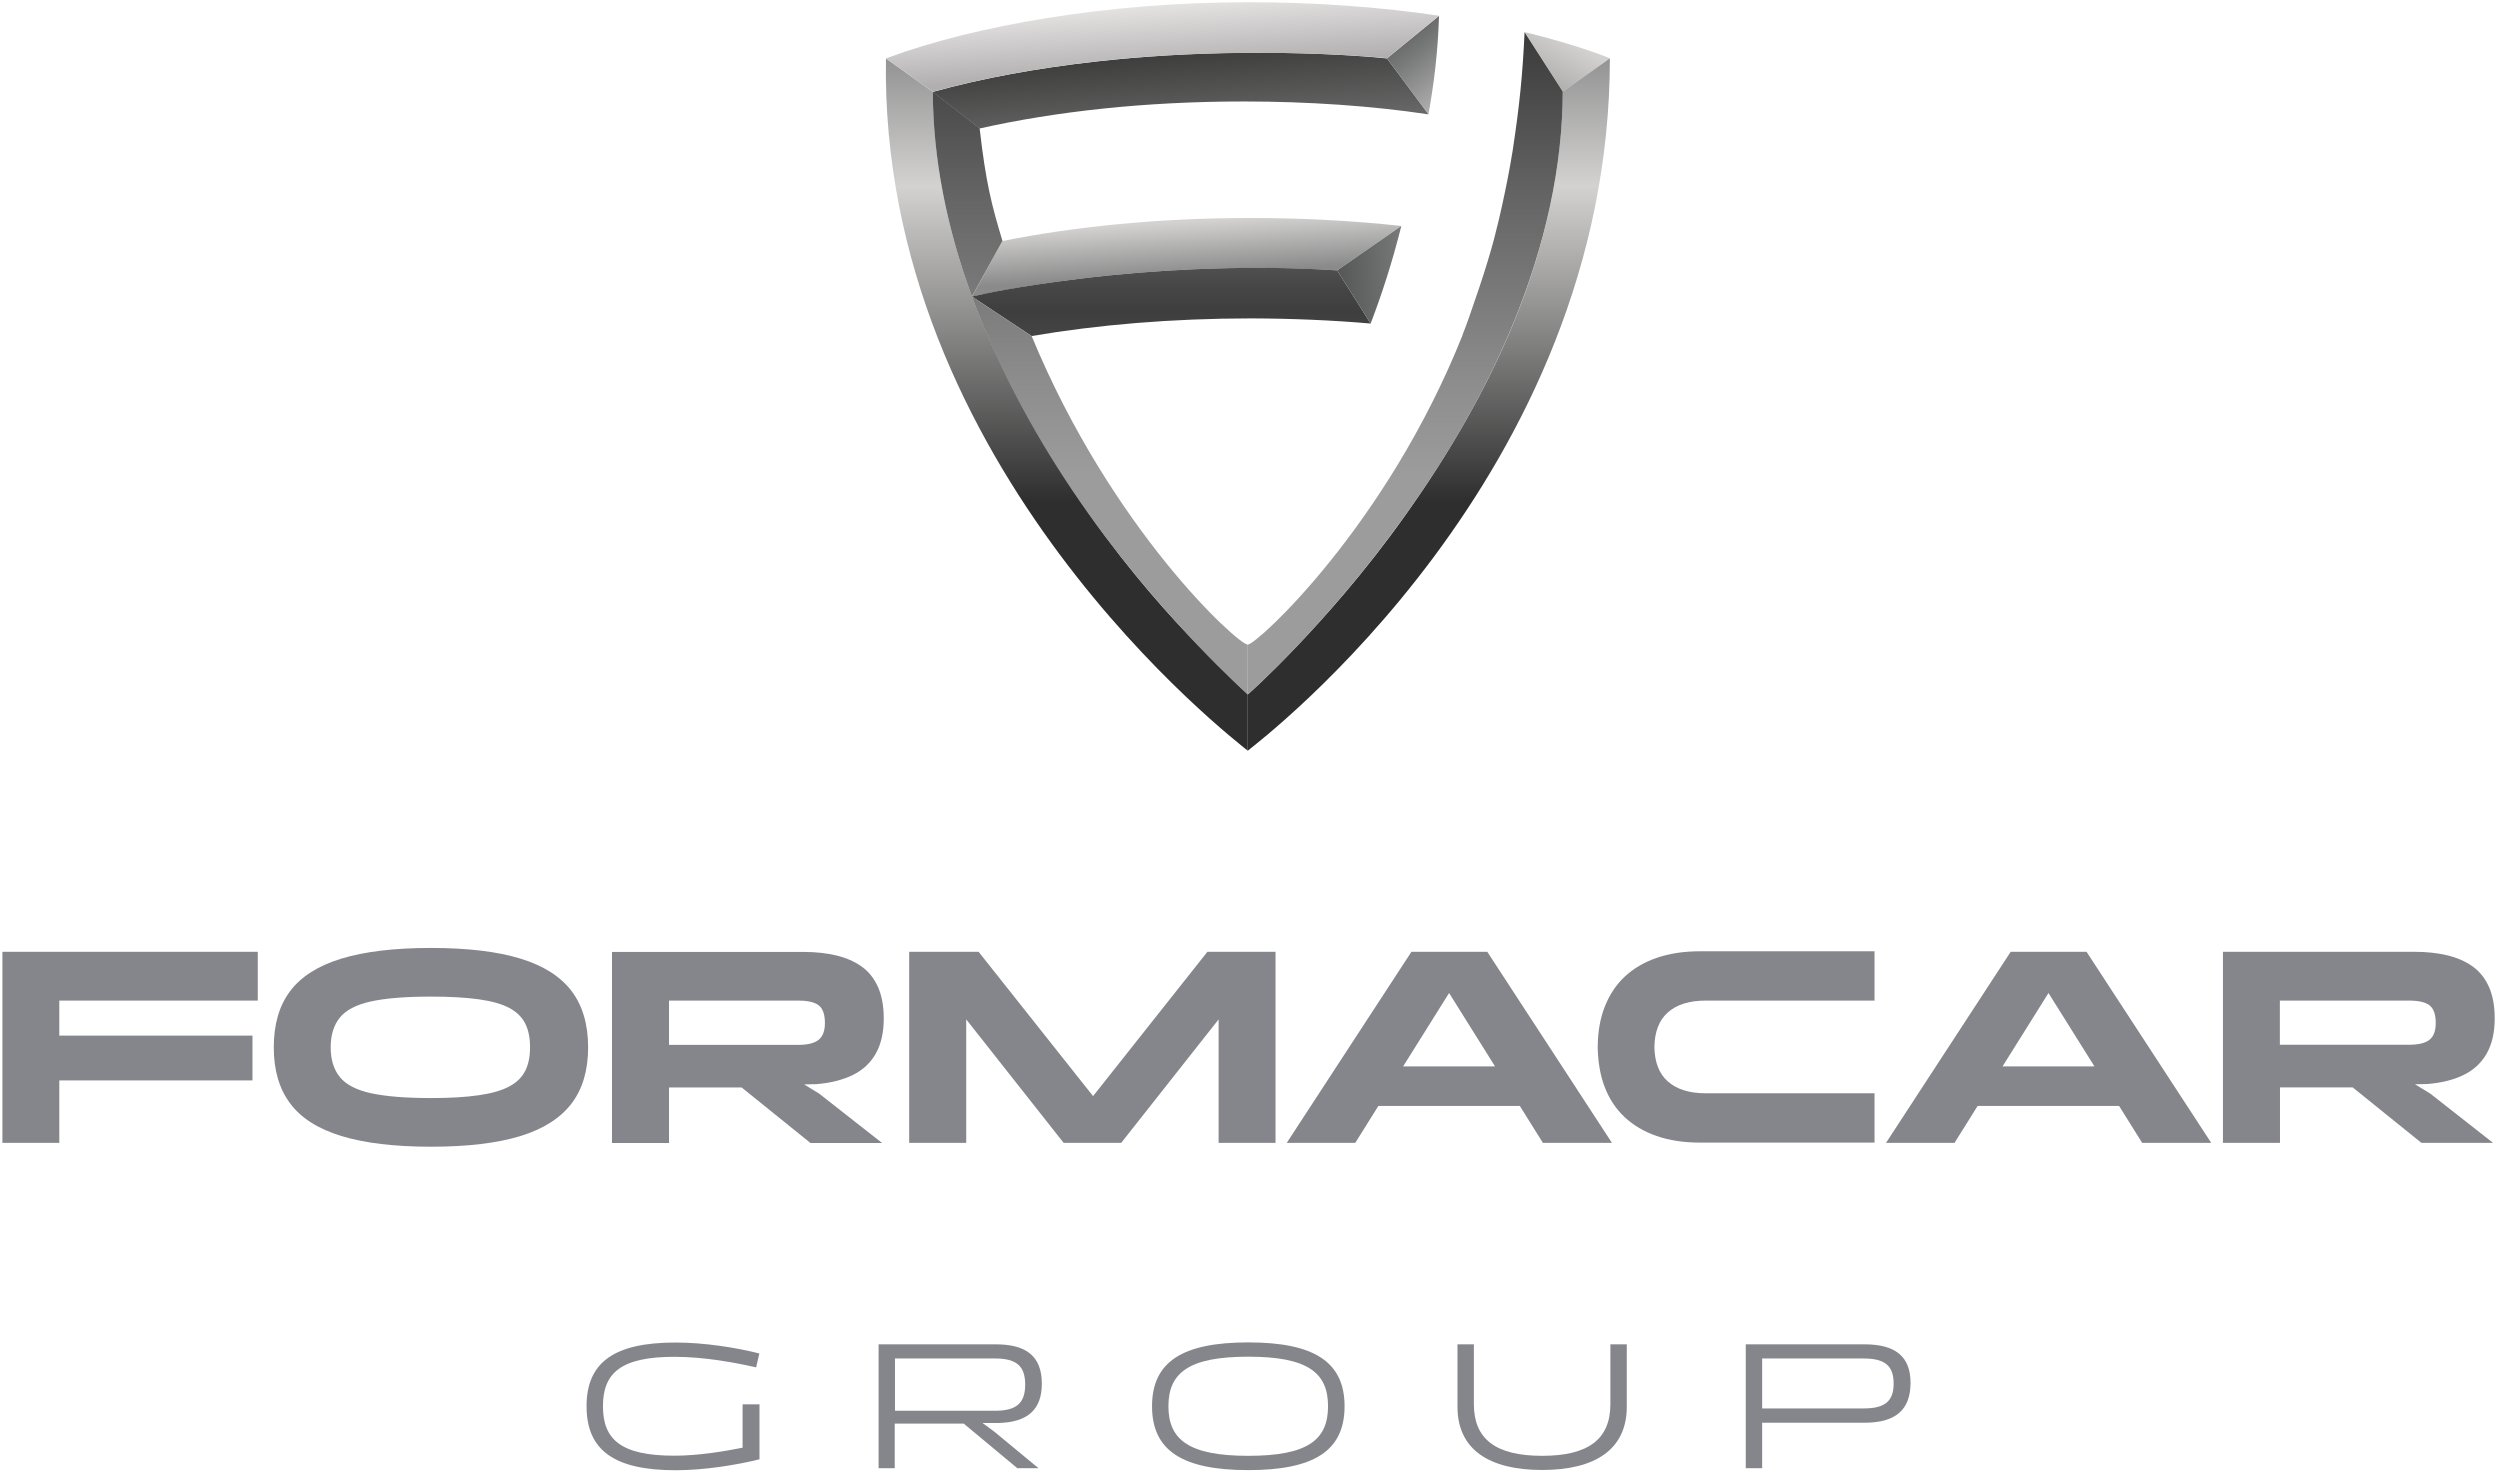
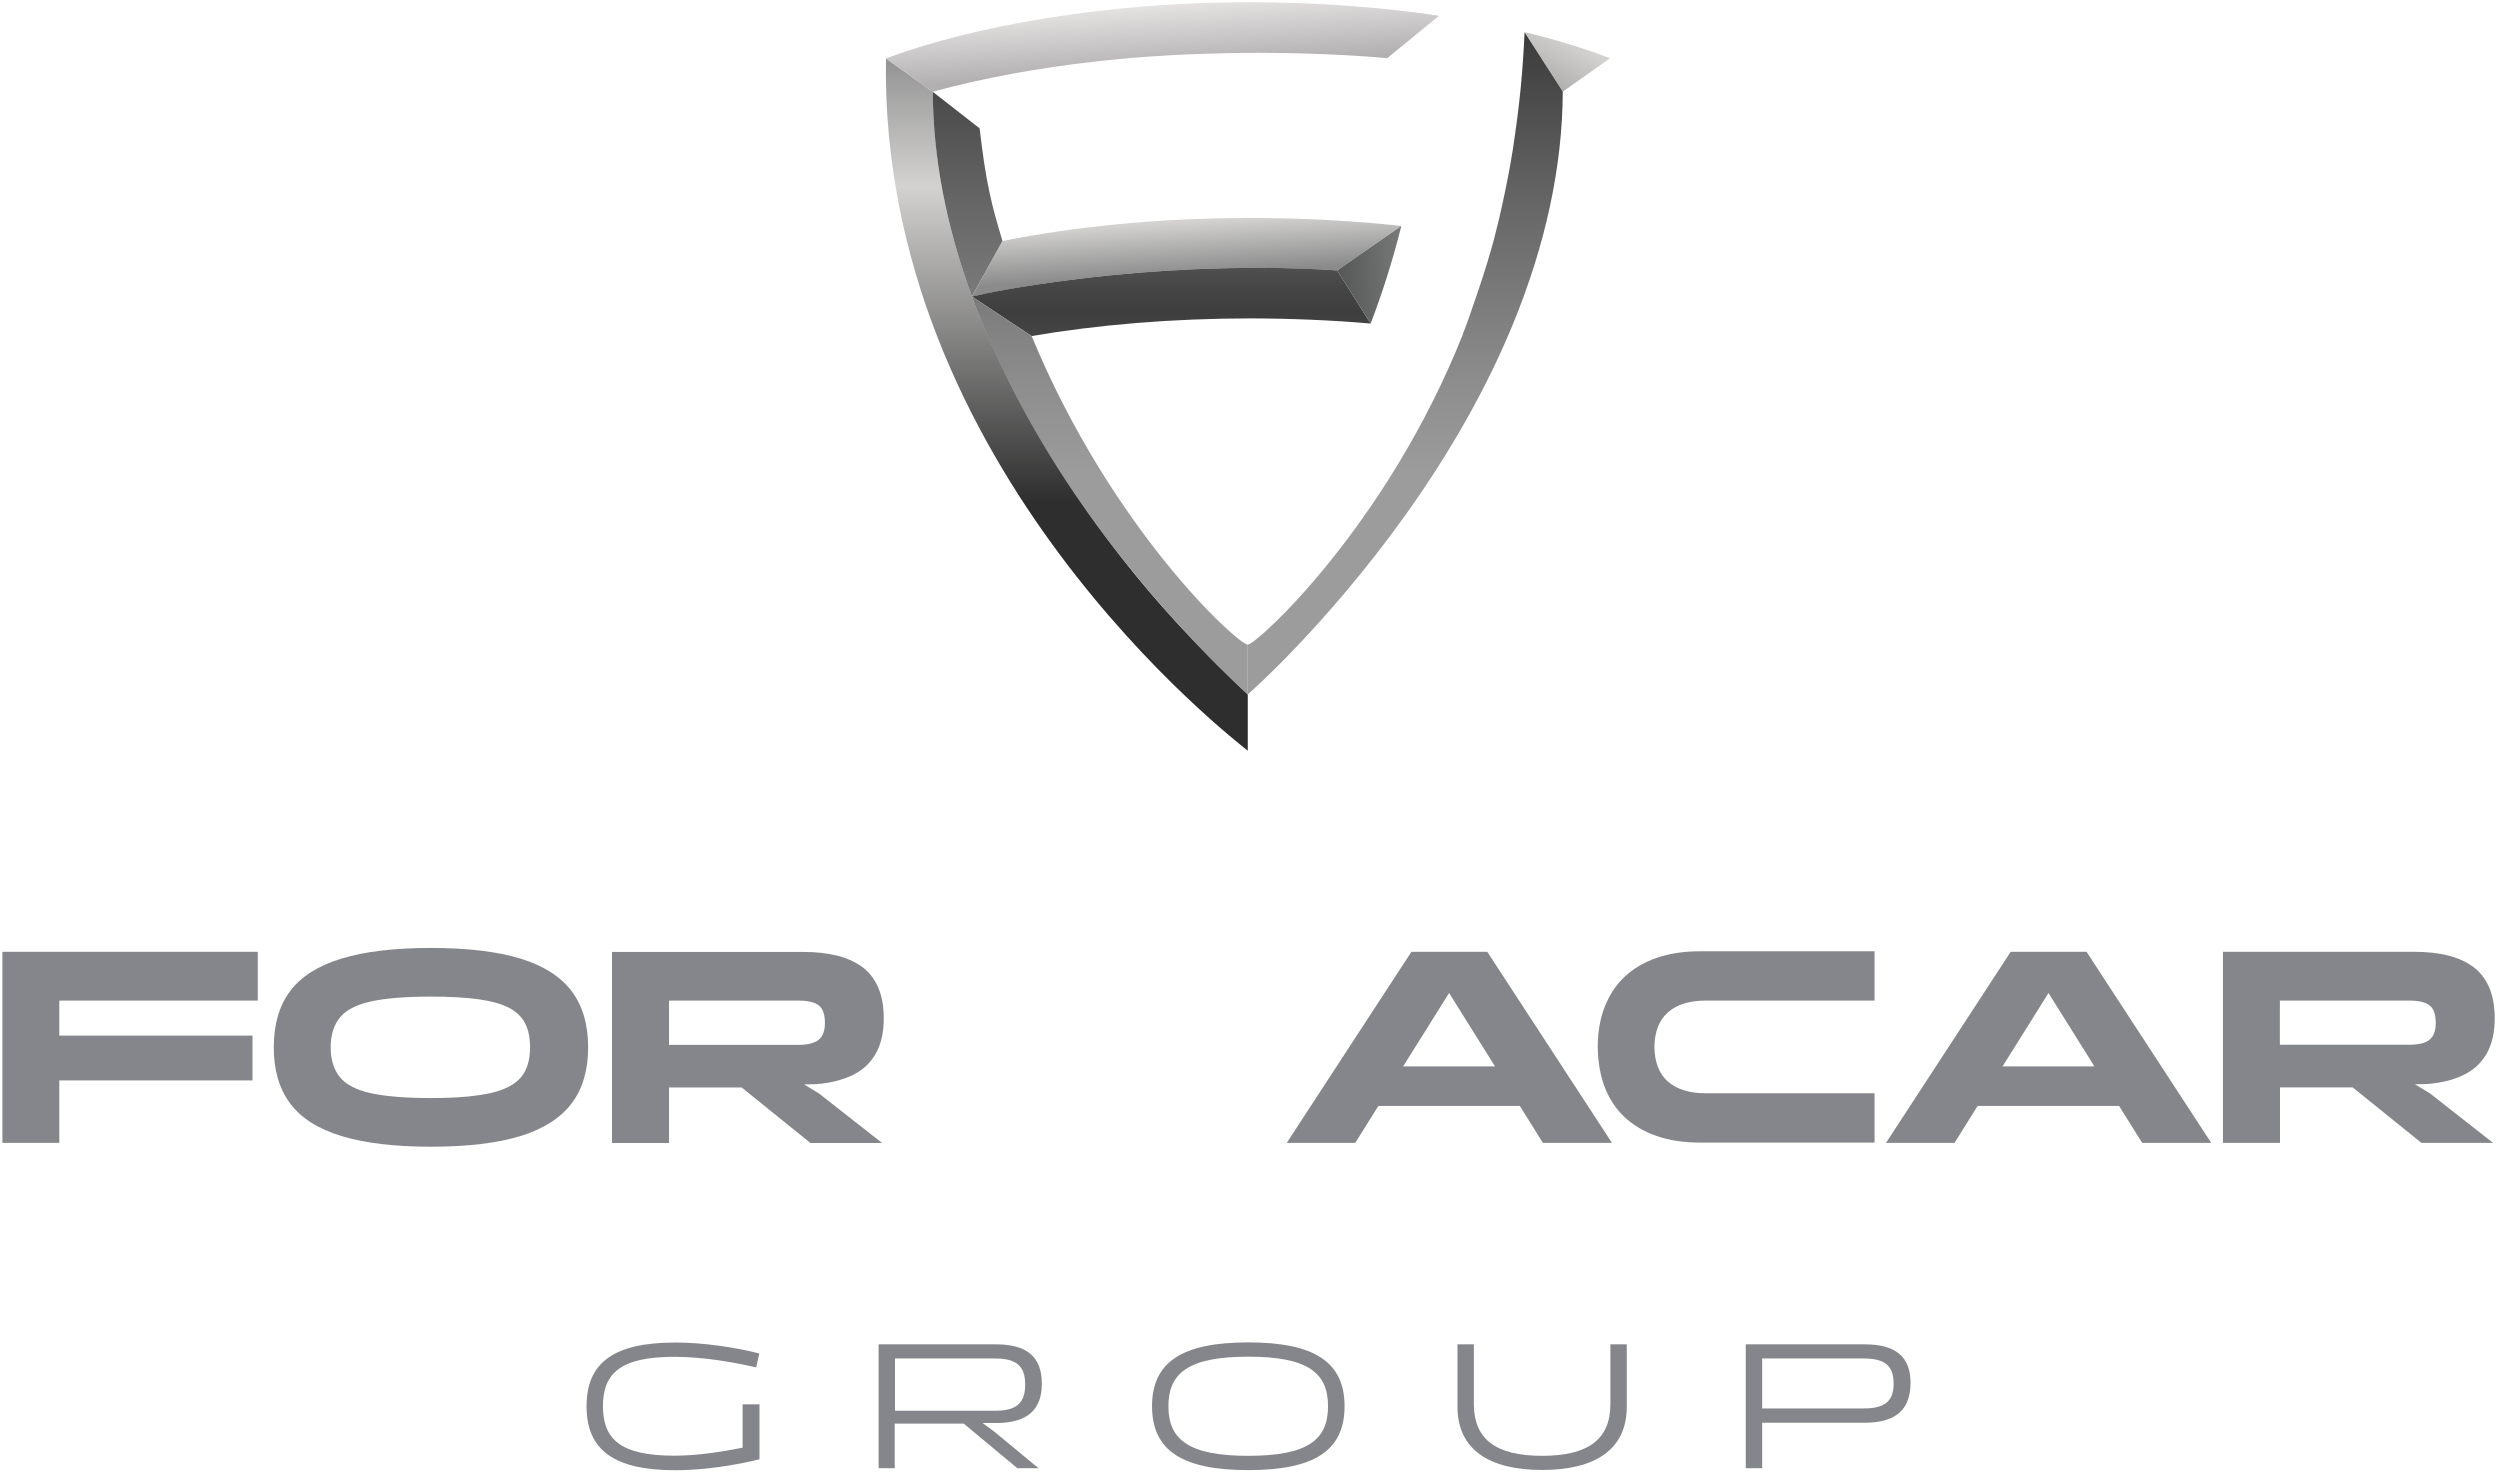
<svg xmlns="http://www.w3.org/2000/svg" width="409" height="241" viewBox="0 0 409 241" fill="none">
  <path d="M110.509 219.637C115.175 219.637 120.431 220.459 124.231 221.428L123.703 223.702C120.283 222.923 115.238 221.975 110.34 221.975C101.558 221.975 98.644 224.629 98.644 230.063C98.644 235.497 101.558 238.151 110.34 238.151C114.33 238.151 118.489 237.435 121.487 236.845V229.747H124.252V238.74C120.431 239.688 115.196 240.531 110.53 240.531C100.439 240.531 95.963 237.224 95.963 230.084C95.942 222.923 100.418 219.637 110.509 219.637Z" fill="#85868C" />
  <path d="M143.738 240.194V219.932H162.907C167.889 219.932 170.444 221.87 170.444 226.377C170.444 230.59 168.143 232.675 163.393 232.801H160.733L162.633 234.191L169.895 240.194H166.433L157.671 232.906H146.377V240.194H143.738ZM146.419 230.8H162.801C166.285 230.8 167.72 229.558 167.72 226.525C167.72 223.471 166.285 222.249 162.801 222.249H146.419V230.8Z" fill="#85868C" />
  <path d="M188.473 230.063C188.473 222.755 193.497 219.616 204.222 219.616C214.946 219.616 219.971 222.776 219.971 230.063C219.971 237.372 214.946 240.51 204.222 240.51C193.518 240.51 188.473 237.372 188.473 230.063ZM217.268 230.063C217.268 224.545 213.912 221.954 204.222 221.954C194.553 221.954 191.154 224.545 191.154 230.063C191.154 235.581 194.553 238.172 204.222 238.172C213.912 238.172 217.268 235.581 217.268 230.063Z" fill="#85868C" />
  <path d="M263.46 219.932H266.141V230.147C266.141 237.161 260.926 240.489 252.292 240.489C243.636 240.489 238.443 237.161 238.443 230.147V219.932H241.124V229.705C241.124 235.434 244.692 238.172 252.292 238.172C259.892 238.172 263.46 235.434 263.46 229.705V219.932Z" fill="#85868C" />
  <path d="M285.605 219.932H305.028C309.968 219.932 312.564 221.828 312.564 226.23C312.564 230.779 309.968 232.759 305.028 232.759H288.287V240.194H285.605V219.932ZM288.287 222.249V230.421H304.88C308.342 230.421 309.799 229.263 309.799 226.356C309.799 223.408 308.342 222.249 304.88 222.249H288.287Z" fill="#85868C" />
  <path d="M0.393 186.971H9.703V176.756H41.306V169.426H9.703V163.697H42.172V155.715H0.393V186.971Z" fill="#85868C" />
  <path d="M85.154 156.831C81.397 155.673 76.499 155.083 70.503 155.083C64.529 155.083 59.652 155.673 55.852 156.831C52.052 157.989 49.265 159.759 47.471 162.139C45.676 164.519 44.79 167.594 44.79 171.343C44.79 175.071 45.676 178.125 47.471 180.526C49.265 182.927 52.052 184.696 55.852 185.854C59.652 187.013 64.529 187.602 70.503 187.602C76.499 187.602 81.397 187.013 85.154 185.854C88.912 184.696 91.699 182.906 93.514 180.526C95.33 178.125 96.217 175.071 96.217 171.343C96.217 167.594 95.309 164.519 93.514 162.139C91.699 159.759 88.933 157.989 85.154 156.831ZM85.936 175.176C85.408 176.229 84.542 177.093 83.318 177.745C82.093 178.398 80.425 178.883 78.335 179.178C76.245 179.494 73.628 179.641 70.503 179.641C66.302 179.641 63.03 179.367 60.644 178.841C58.28 178.314 56.591 177.43 55.599 176.208C54.606 174.986 54.1 173.365 54.1 171.343C54.1 169.321 54.606 167.699 55.599 166.477C56.591 165.256 58.28 164.371 60.644 163.845C63.009 163.318 66.302 163.044 70.503 163.044C73.628 163.044 76.245 163.192 78.335 163.487C80.425 163.781 82.093 164.245 83.318 164.898C84.542 165.551 85.408 166.414 85.936 167.467C86.463 168.52 86.717 169.805 86.717 171.343C86.717 172.838 86.463 174.123 85.936 175.176Z" fill="#85868C" />
  <path d="M139.516 175.871C141.162 175.071 142.408 173.891 143.274 172.375C144.139 170.837 144.582 168.942 144.582 166.646C144.582 164.603 144.266 162.876 143.632 161.465C142.999 160.054 142.112 158.937 140.951 158.116C139.79 157.294 138.397 156.684 136.792 156.305C135.188 155.925 133.415 155.736 131.494 155.736H100.122V186.992H109.453V177.914H121.339L132.591 186.992H144.308L134.027 178.925L131.557 177.408L133.584 177.366C135.885 177.177 137.869 176.671 139.516 175.871ZM130.565 170.942H109.453V163.697H130.586C132.148 163.697 133.267 163.95 133.942 164.477C134.618 165.003 134.956 165.951 134.956 167.362C134.956 168.647 134.618 169.552 133.942 170.1C133.246 170.669 132.127 170.942 130.565 170.942Z" fill="#85868C" />
-   <path d="M178.825 179.325L160.099 155.715H148.741V186.971H158.073V166.772L174.012 186.971H183.427L199.366 166.772V186.971H208.676V155.715H197.529L178.825 179.325Z" fill="#85868C" />
  <path d="M240.512 155.715H233.756H230.906L210.513 186.971H221.723L225.502 180.926H248.64L252.419 186.971H263.713L243.32 155.715H240.512ZM229.555 174.46L237.071 162.455L244.586 174.46H229.555Z" fill="#85868C" />
  <path d="M338.552 155.715H331.797H328.947L308.553 186.971H319.763L323.542 180.926H346.68L350.459 186.971H361.754L341.36 155.715H338.552ZM327.617 174.46L335.132 162.455L342.648 174.46H327.617Z" fill="#85868C" />
  <path d="M395.088 177.387L397.115 177.345C399.437 177.156 401.422 176.671 403.068 175.85C404.715 175.05 405.96 173.87 406.826 172.354C407.692 170.816 408.135 168.921 408.135 166.625C408.135 164.582 407.818 162.855 407.185 161.444C406.552 160.032 405.665 158.916 404.504 158.095C403.343 157.273 401.949 156.662 400.345 156.283C398.74 155.904 396.967 155.715 395.046 155.715H363.675V186.971H373.006V177.893H384.891L396.144 186.971H407.86L397.579 178.904L395.088 177.387ZM372.985 170.942V163.697H394.117C395.679 163.697 396.798 163.95 397.474 164.476C398.149 165.003 398.487 165.951 398.487 167.362C398.487 168.647 398.149 169.552 397.474 170.1C396.798 170.648 395.679 170.921 394.117 170.921H372.985V170.942Z" fill="#85868C" />
  <path d="M261.391 171.027C261.433 168.71 261.792 166.604 262.51 164.771C263.27 162.813 264.346 161.149 265.782 159.801C267.218 158.453 268.97 157.421 271.039 156.705C273.108 155.989 275.472 155.63 278.111 155.63H306.674V163.697H279.061C276.359 163.697 274.29 164.35 272.833 165.656C271.419 166.92 270.701 168.815 270.659 171.279C270.701 173.765 271.419 175.639 272.833 176.903C274.29 178.209 276.38 178.862 279.061 178.862H306.674V186.928H278.111C275.472 186.928 273.108 186.57 271.039 185.854C268.97 185.138 267.218 184.106 265.782 182.758C264.346 181.41 263.249 179.746 262.51 177.788C261.813 175.955 261.454 173.87 261.391 171.532V171.027Z" fill="#85868C" />
-   <path d="M226.916 9.545L233.693 18.686C234.558 13.947 235.255 8.534 235.424 2.595L226.916 9.545Z" fill="url(#paint0_linear_2532_2427)" />
  <path d="M176.46 45.624C182.73 44.845 189.127 44.319 195.461 44.045C203.377 43.708 211.21 43.771 218.767 44.234L229.26 36.968C221.533 36.126 213.278 35.662 204.665 35.662C189.761 35.662 175.785 37.052 164.005 39.432L159.001 48.531C159.593 48.383 166.221 46.888 176.46 45.624Z" fill="url(#paint1_linear_2532_2427)" />
  <path d="M255.691 14.979L263.375 9.545C263.164 9.461 262.235 9.082 260.884 8.598C257.443 7.376 253.58 6.26 249.442 5.249L255.691 14.979Z" fill="url(#paint2_linear_2532_2427)" />
  <path d="M224.235 52.933L218.767 44.234C211.125 43.729 203.356 43.708 195.461 44.045C189.127 44.319 182.73 44.845 176.46 45.624C166.243 46.888 161.049 48.047 159.001 48.51L168.776 54.976C179.5 53.143 191.703 52.09 204.665 52.09C211.421 52.111 217.923 52.385 224.235 52.933Z" fill="url(#paint3_linear_2532_2427)" />
-   <path d="M203.166 8.64C194.975 8.724 186.953 9.208 179.289 10.072C169.747 11.146 160.796 12.768 152.584 15.043L160.247 21.024C172.66 18.244 187.269 16.601 203.504 16.601C213.954 16.601 224.467 17.317 233.693 18.707L226.916 9.566C226.684 9.524 217.015 8.492 203.166 8.64Z" fill="url(#paint4_linear_2532_2427)" />
-   <path d="M255.67 14.979C255.606 27.237 252.904 40.022 247.542 53.017C243.256 63.422 237.282 73.91 229.83 84.399C223.222 93.709 216.551 101.122 212.159 105.735C207.452 110.685 204.369 113.401 204.137 113.612V122.816C206.248 121.068 263.375 77.849 263.375 9.588V9.545L255.67 14.979Z" fill="url(#paint5_linear_2532_2427)" />
  <path d="M204.137 113.612C203.884 113.38 200.971 110.579 196.073 105.608C191.386 100.827 185.01 93.751 178.424 84.42C171.035 73.952 165.145 63.4 160.775 52.975C160.163 51.501 159.614 50.131 159.065 48.657L159.044 48.615V48.594C159.044 48.594 159.044 48.573 159.044 48.552L159.023 48.531L159.001 48.468C154.8 37.01 152.689 25.889 152.605 15.021L144.941 9.566C143.801 76.648 202.258 121.257 204.137 122.816V113.612Z" fill="url(#paint6_linear_2532_2427)" />
  <path d="M204.137 105.461V113.612C204.496 113.296 207.663 110.495 212.159 105.756C216.551 101.144 223.18 93.688 229.83 84.399C237.303 73.974 243.256 63.401 247.521 53.017C252.862 40.022 255.628 27.195 255.67 14.979L249.421 5.27C249.104 12.115 248.619 17.064 247.5 24.457C246.972 27.785 246.402 30.586 245.769 33.493C245.473 34.862 245.072 36.631 244.502 38.8C244.46 38.948 244.439 39.095 244.396 39.222C243.805 41.412 243.024 44.024 241.99 47.099C240.702 50.953 239.857 53.312 239.287 54.744H239.309C226.832 86.042 205.636 105.419 204.137 105.461Z" fill="url(#paint7_linear_2532_2427)" />
  <path d="M178.403 84.505C185.053 93.793 191.724 101.144 196.115 105.756C200.633 110.516 203.799 113.317 204.137 113.612V105.461C202.554 105.461 181.886 86.674 168.776 54.976L159.001 48.51C159.529 49.963 160.141 51.564 160.754 53.017C165.018 63.422 170.929 74.079 178.403 84.505Z" fill="url(#paint8_linear_2532_2427)" />
  <path d="M164.005 39.411C162.253 33.64 161.281 29.891 160.268 21.003L152.605 15.021C152.647 25.805 154.821 37.073 159.001 48.51L164.005 39.411Z" fill="url(#paint9_linear_2532_2427)" />
  <path d="M218.767 44.234L224.193 52.87L224.235 52.933C226.008 48.32 227.761 42.971 229.26 36.968L218.767 44.234Z" fill="url(#paint10_linear_2532_2427)" />
  <path d="M152.604 15.021L152.647 15C160.796 12.768 169.747 11.125 179.31 10.051C186.952 9.187 194.975 8.745 203.166 8.661C204.074 8.661 204.96 8.64 205.847 8.64C218.239 8.64 226.705 9.503 226.937 9.524L235.424 2.574C225.903 1.163 215.347 0.362 204.2 0.362C181.126 0.362 159.36 4.217 145.258 9.44C145.089 9.524 144.983 9.545 144.941 9.566L152.604 15.021Z" fill="url(#paint11_linear_2532_2427)" />
  <defs>
    <linearGradient id="paint0_linear_2532_2427" x1="225.85" y1="-0.742" x2="268.921" y2="55.894" gradientUnits="userSpaceOnUse">
      <stop stop-color="#434545" />
      <stop offset="0.054" stop-color="#525454" />
      <stop offset="0.159" stop-color="#797A7A" />
      <stop offset="0.303" stop-color="#B8B8B7" />
      <stop offset="0.359" stop-color="#D3D2D1" />
      <stop offset="0.749" stop-color="#4E4F4D" />
      <stop offset="1" stop-color="#D3D2D1" />
    </linearGradient>
    <linearGradient id="paint1_linear_2532_2427" x1="200.42" y1="149.662" x2="192.594" y2="16.085" gradientUnits="userSpaceOnUse">
      <stop offset="0.03" stop-color="#6E6E6E" />
      <stop offset="0.088" stop-color="#929191" />
      <stop offset="0.121" stop-color="#A19F9F" />
      <stop offset="0.251" stop-color="#9B9B9B" />
      <stop offset="0.333" stop-color="#8A8A8A" />
      <stop offset="0.411" stop-color="#A19F9F" />
      <stop offset="0.563" stop-color="#9B9B9B" />
      <stop offset="0.778" stop-color="#8B8B8B" />
      <stop offset="0.784" stop-color="#8A8A8A" />
      <stop offset="0.849" stop-color="#D3D2D1" />
      <stop offset="1" stop-color="#9B9B9B" />
    </linearGradient>
    <linearGradient id="paint2_linear_2532_2427" x1="270.593" y1="-17.431" x2="232.602" y2="49.369" gradientUnits="userSpaceOnUse">
      <stop stop-color="#434545" />
      <stop offset="0.054" stop-color="#525454" />
      <stop offset="0.159" stop-color="#797A7A" />
      <stop offset="0.303" stop-color="#B8B8B7" />
      <stop offset="0.359" stop-color="#D3D2D1" />
      <stop offset="0.749" stop-color="#4E4F4D" />
      <stop offset="1" stop-color="#D3D2D1" />
    </linearGradient>
    <linearGradient id="paint3_linear_2532_2427" x1="191.618" y1="-41.604" x2="191.618" y2="122.967" gradientUnits="userSpaceOnUse">
      <stop offset="0.03" stop-color="#6E6E6E" />
      <stop offset="0.088" stop-color="#929191" />
      <stop offset="0.121" stop-color="#A19F9F" />
      <stop offset="0.251" stop-color="#3D3E3D" />
      <stop offset="0.333" stop-color="#8A8A8A" />
      <stop offset="0.411" stop-color="#A19F9F" />
      <stop offset="0.452" stop-color="#7D7C7C" />
      <stop offset="0.499" stop-color="#5A5A5A" />
      <stop offset="0.538" stop-color="#454645" />
      <stop offset="0.563" stop-color="#3D3E3D" />
      <stop offset="0.623" stop-color="#4E4E4E" />
      <stop offset="0.74" stop-color="#797979" />
      <stop offset="0.784" stop-color="#8A8A8A" />
      <stop offset="0.849" stop-color="#D3D2D1" />
      <stop offset="1" stop-color="#3D3E3D" />
    </linearGradient>
    <linearGradient id="paint4_linear_2532_2427" x1="188.932" y1="-38.51" x2="203.622" y2="155.497" gradientUnits="userSpaceOnUse">
      <stop offset="0.03" stop-color="#9B9999" />
      <stop offset="0.121" stop-color="#A19F9F" />
      <stop offset="0.198" stop-color="#20201F" />
      <stop offset="0.333" stop-color="#787777" />
      <stop offset="0.411" stop-color="#A19F9F" />
      <stop offset="0.425" stop-color="#908E8E" />
      <stop offset="0.47" stop-color="#605F5F" />
      <stop offset="0.509" stop-color="#3D3D3C" />
      <stop offset="0.542" stop-color="#282827" />
      <stop offset="0.563" stop-color="#20201F" />
      <stop offset="0.616" stop-color="#313030" />
      <stop offset="0.721" stop-color="#5B5B5A" />
      <stop offset="0.784" stop-color="#787777" />
      <stop offset="0.849" stop-color="#D3D2D1" />
      <stop offset="1" stop-color="#20201F" />
    </linearGradient>
    <linearGradient id="paint5_linear_2532_2427" x1="233.75" y1="-12.558" x2="233.75" y2="136.276" gradientUnits="userSpaceOnUse">
      <stop stop-color="#5F5F60" />
      <stop offset="0.052" stop-color="#6E6E6F" />
      <stop offset="0.153" stop-color="#959595" />
      <stop offset="0.289" stop-color="#D3D2D1" />
      <stop offset="0.636" stop-color="#2E2E2E" />
    </linearGradient>
    <linearGradient id="paint6_linear_2532_2427" x1="174.529" y1="-12.567" x2="174.529" y2="136.297" gradientUnits="userSpaceOnUse">
      <stop stop-color="#5F5F60" />
      <stop offset="0.052" stop-color="#6E6E6F" />
      <stop offset="0.153" stop-color="#959595" />
      <stop offset="0.289" stop-color="#D3D2D1" />
      <stop offset="0.636" stop-color="#2E2E2E" />
    </linearGradient>
    <linearGradient id="paint7_linear_2532_2427" x1="229.908" y1="77.828" x2="229.908" y2="-198.802" gradientUnits="userSpaceOnUse">
      <stop stop-color="#9D9C9C" />
      <stop offset="0.055" stop-color="#8E8D8D" />
      <stop offset="0.161" stop-color="#676666" />
      <stop offset="0.268" stop-color="#393838" />
      <stop offset="0.449" stop-color="#D3D2D1" />
      <stop offset="0.749" stop-color="#393838" />
      <stop offset="1" stop-color="#A3A3A3" />
    </linearGradient>
    <linearGradient id="paint8_linear_2532_2427" x1="181.565" y1="77.757" x2="181.565" y2="-199.399" gradientUnits="userSpaceOnUse">
      <stop stop-color="#9D9C9C" />
      <stop offset="0.055" stop-color="#8E8D8D" />
      <stop offset="0.161" stop-color="#676666" />
      <stop offset="0.268" stop-color="#393838" />
      <stop offset="0.449" stop-color="#D3D2D1" />
      <stop offset="0.749" stop-color="#393838" />
      <stop offset="1" stop-color="#A3A3A3" />
    </linearGradient>
    <linearGradient id="paint9_linear_2532_2427" x1="158.298" y1="77.858" x2="158.298" y2="-199.077" gradientUnits="userSpaceOnUse">
      <stop stop-color="#9D9C9C" />
      <stop offset="0.055" stop-color="#8E8D8D" />
      <stop offset="0.161" stop-color="#676666" />
      <stop offset="0.268" stop-color="#393838" />
      <stop offset="0.449" stop-color="#D3D2D1" />
      <stop offset="0.749" stop-color="#393838" />
      <stop offset="1" stop-color="#A3A3A3" />
    </linearGradient>
    <linearGradient id="paint10_linear_2532_2427" x1="211.407" y1="45.942" x2="329.43" y2="38.282" gradientUnits="userSpaceOnUse">
      <stop stop-color="#434545" />
      <stop offset="0.054" stop-color="#525454" />
      <stop offset="0.159" stop-color="#797A7A" />
      <stop offset="0.303" stop-color="#B8B8B7" />
      <stop offset="0.359" stop-color="#D3D2D1" />
      <stop offset="0.749" stop-color="#4E4F4D" />
      <stop offset="1" stop-color="#D3D2D1" />
    </linearGradient>
    <linearGradient id="paint11_linear_2532_2427" x1="199.051" y1="138.319" x2="188.246" y2="-23.46" gradientUnits="userSpaceOnUse">
      <stop offset="0.03" stop-color="#878686" />
      <stop offset="0.06" stop-color="#A8A6A6" />
      <stop offset="0.1" stop-color="#CFCCCC" />
      <stop offset="0.121" stop-color="#DEDBDB" />
      <stop offset="0.251" stop-color="#9B9B9B" />
      <stop offset="0.333" stop-color="#B2AFB0" />
      <stop offset="0.411" stop-color="#DEDBDB" />
      <stop offset="0.416" stop-color="#DBD8D8" />
      <stop offset="0.478" stop-color="#B8B7B7" />
      <stop offset="0.529" stop-color="#A3A2A2" />
      <stop offset="0.563" stop-color="#9B9B9B" />
      <stop offset="0.729" stop-color="#ABA9AA" />
      <stop offset="0.784" stop-color="#B2AFB0" />
      <stop offset="0.849" stop-color="#E3E2E1" />
      <stop offset="1" stop-color="#9B9B9B" />
    </linearGradient>
  </defs>
</svg>